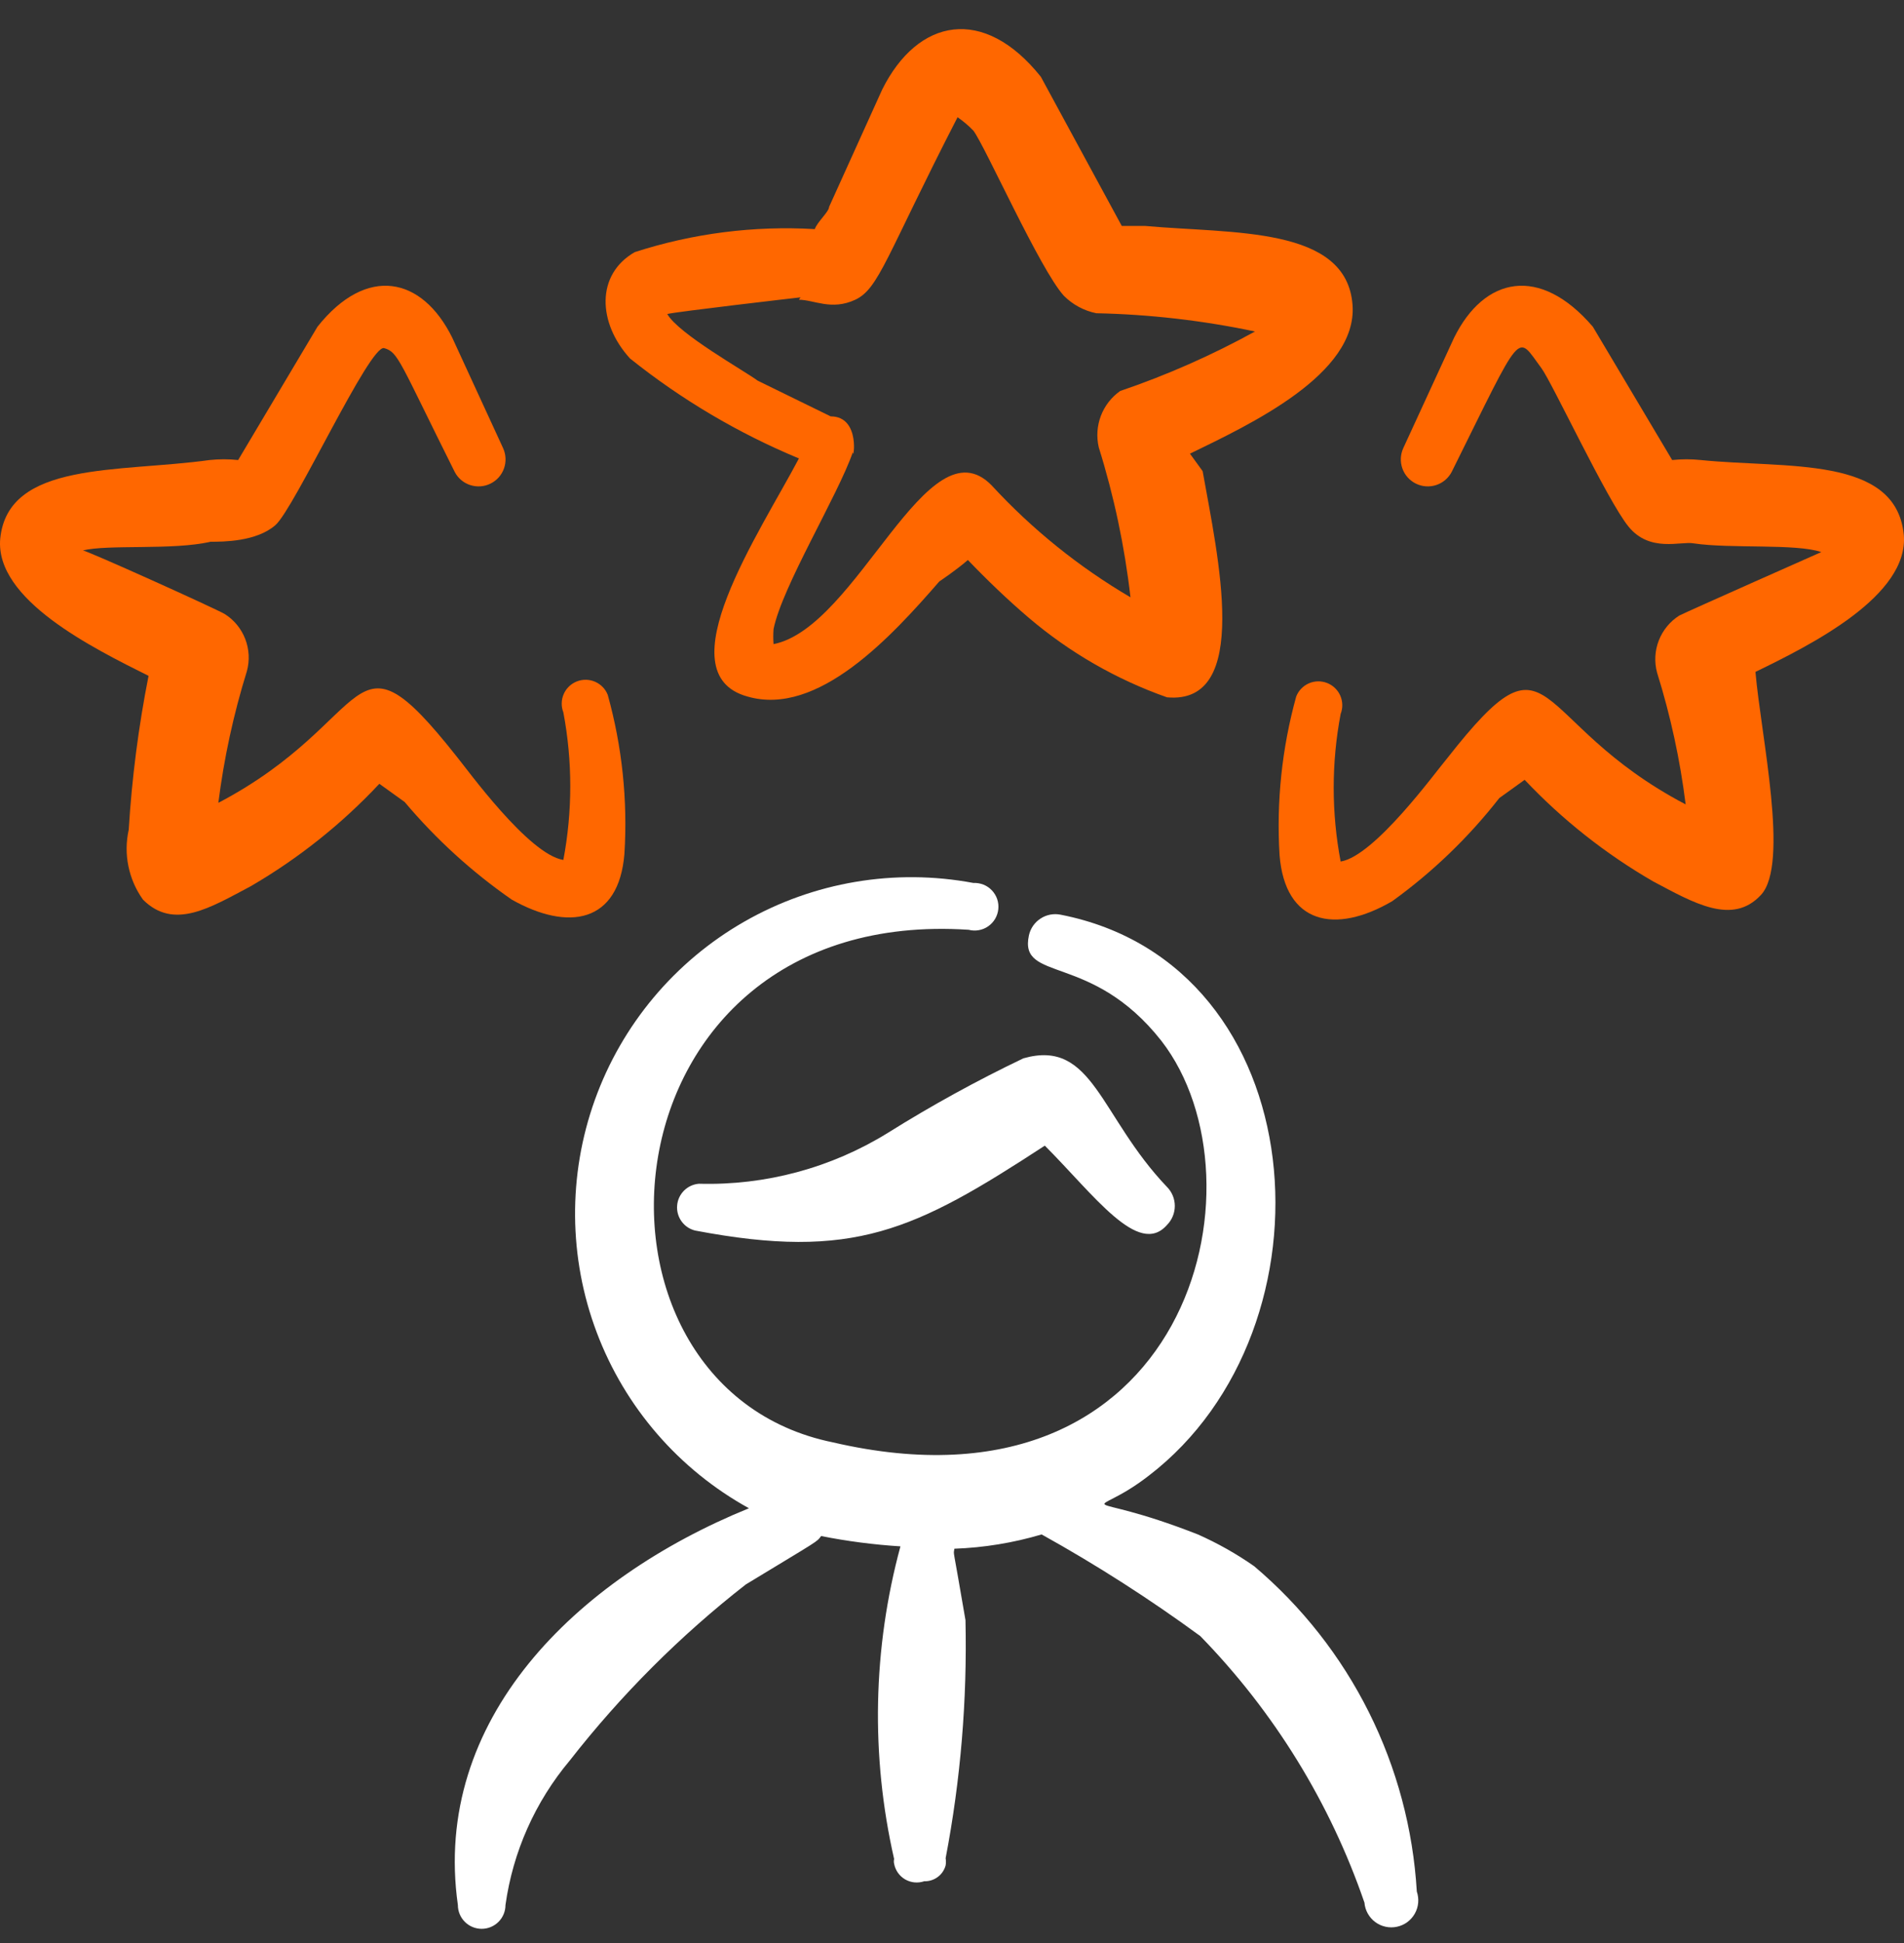
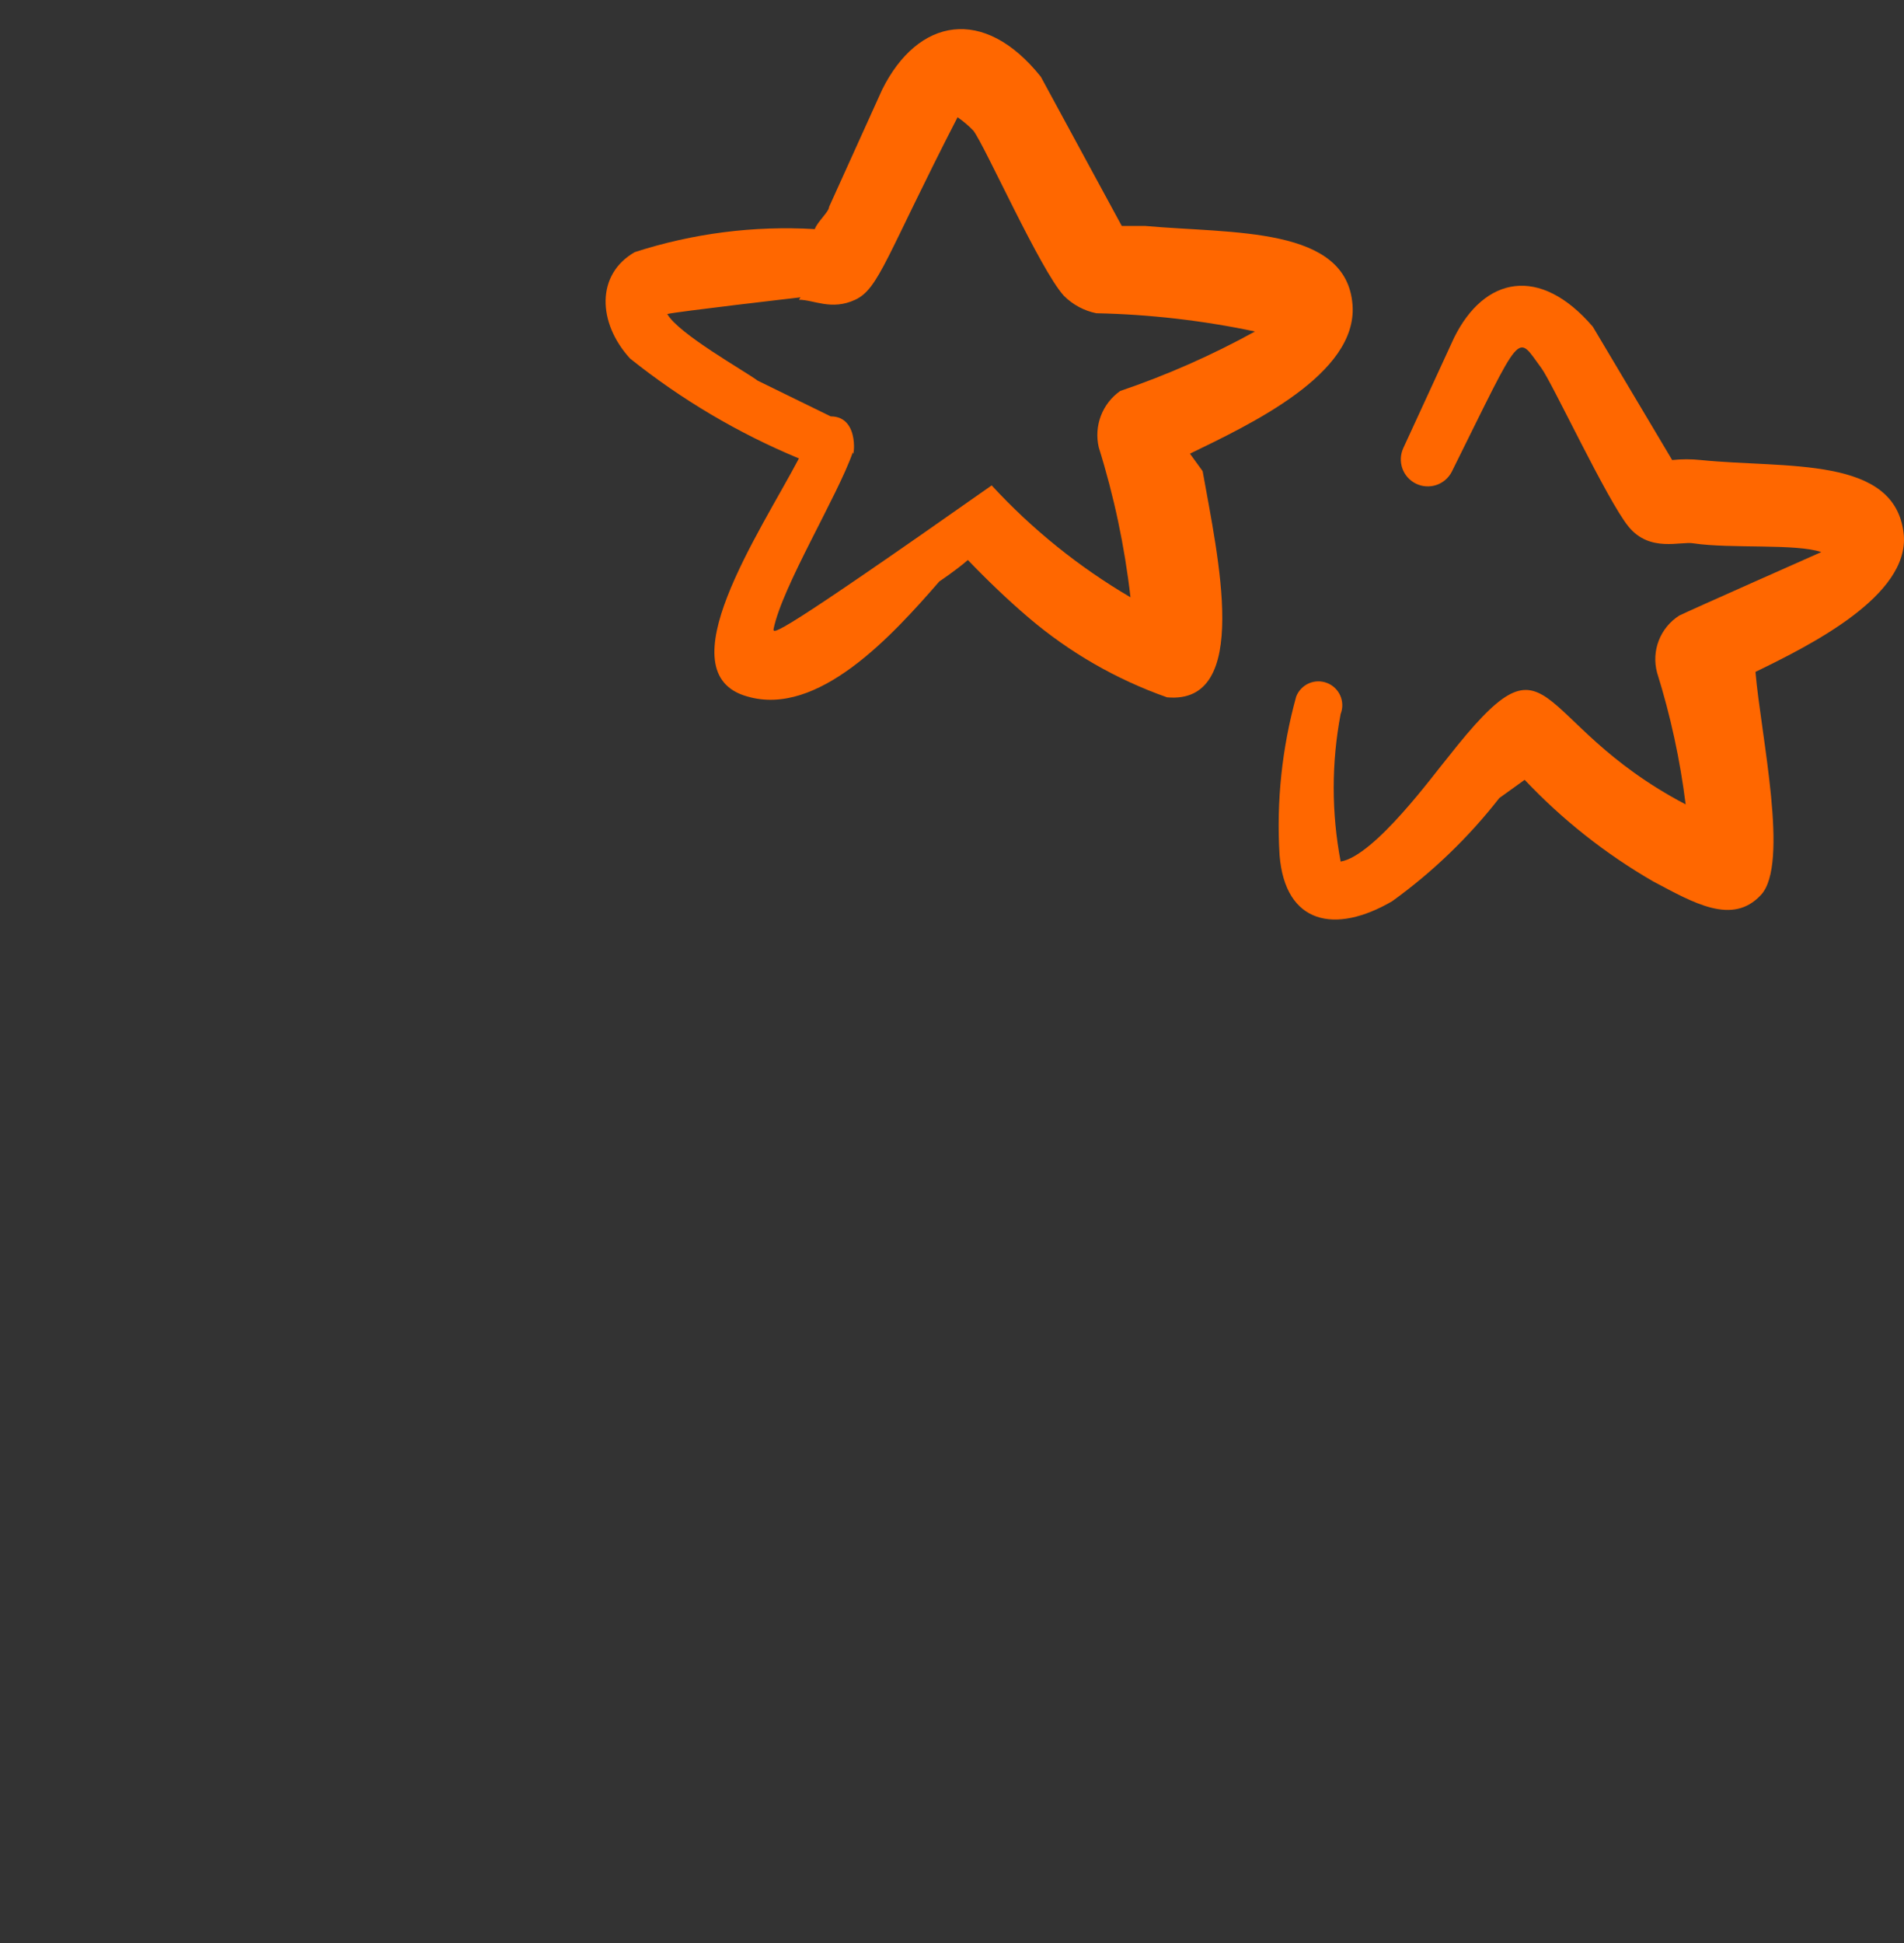
<svg xmlns="http://www.w3.org/2000/svg" width="50" height="51" viewBox="0 0 50 51" fill="none">
  <rect x="0" y="0" width="50" height="51" fill="#333333" stroke="none" />
  <g clip-path="url(#clip0_1103_114)">
-     <path fill-rule="evenodd" clip-rule="evenodd" d="M32.935 41.11C32.471 40.785 31.975 40.506 31.457 40.276C28.27 39.027 28.582 39.964 30.166 38.735C35.227 34.861 34.56 25.322 27.853 24.009C27.671 23.972 27.482 24.008 27.326 24.11C27.17 24.211 27.06 24.369 27.02 24.551C26.75 25.801 28.666 24.988 30.499 27.321C33.373 31.029 31.207 40.026 21.876 37.86C14.69 36.402 15.627 23.76 25.437 24.405C25.525 24.428 25.616 24.431 25.704 24.415C25.793 24.4 25.877 24.365 25.951 24.313C26.025 24.262 26.087 24.195 26.133 24.117C26.178 24.04 26.207 23.953 26.216 23.863C26.225 23.774 26.215 23.683 26.186 23.598C26.156 23.513 26.109 23.435 26.047 23.37C25.985 23.304 25.91 23.253 25.826 23.22C25.742 23.187 25.652 23.172 25.562 23.176C23.499 22.789 21.365 23.149 19.543 24.193C17.721 25.236 16.331 26.895 15.621 28.871C14.912 30.847 14.929 33.011 15.671 34.975C16.412 36.939 17.829 38.575 19.668 39.589C15.107 41.443 11.336 45.15 12.024 50.003C12.024 50.169 12.09 50.328 12.207 50.445C12.324 50.562 12.483 50.628 12.649 50.628C12.815 50.628 12.973 50.562 13.091 50.445C13.208 50.328 13.274 50.169 13.274 50.003C13.469 48.606 14.054 47.293 14.961 46.212C16.307 44.488 17.86 42.935 19.585 41.589C21.542 40.401 21.438 40.485 21.563 40.318C22.251 40.455 22.947 40.545 23.646 40.589C22.919 43.269 22.862 46.087 23.48 48.795C23.47 48.836 23.47 48.879 23.48 48.92C23.496 49.005 23.53 49.086 23.58 49.157C23.63 49.228 23.695 49.287 23.77 49.331C23.846 49.374 23.929 49.401 24.015 49.409C24.102 49.417 24.189 49.407 24.271 49.379C24.398 49.383 24.523 49.344 24.625 49.268C24.727 49.193 24.8 49.085 24.833 48.962C24.843 48.9 24.843 48.837 24.833 48.774C25.227 46.716 25.401 44.621 25.354 42.526C25 40.443 25.041 40.86 25.062 40.651C25.839 40.623 26.609 40.497 27.354 40.276C28.796 41.077 30.188 41.968 31.519 42.943C33.456 44.928 34.929 47.318 35.831 49.941C35.839 50.041 35.869 50.138 35.918 50.226C35.967 50.313 36.033 50.39 36.114 50.45C36.195 50.51 36.287 50.552 36.385 50.573C36.483 50.595 36.585 50.595 36.683 50.574C36.782 50.553 36.874 50.512 36.955 50.453C37.036 50.393 37.104 50.317 37.153 50.23C37.203 50.142 37.233 50.045 37.242 49.945C37.251 49.845 37.238 49.744 37.206 49.649C37.109 48.011 36.681 46.409 35.947 44.941C35.213 43.473 34.188 42.17 32.935 41.11Z" fill="white" />
-     <path fill-rule="evenodd" clip-rule="evenodd" d="M23.313 29.737C21.826 30.656 20.103 31.119 18.356 31.071C18.208 31.082 18.069 31.146 17.964 31.25C17.859 31.355 17.794 31.493 17.782 31.641C17.769 31.788 17.81 31.936 17.896 32.056C17.982 32.177 18.108 32.263 18.252 32.299C22.417 33.091 24.021 32.299 27.437 30.071C28.728 31.362 29.895 33.007 30.645 32.154C30.777 32.021 30.851 31.841 30.851 31.654C30.851 31.466 30.777 31.287 30.645 31.154C28.874 29.3 28.707 27.259 26.875 27.779C25.651 28.364 24.462 29.018 23.313 29.737Z" fill="white" />
-     <path fill-rule="evenodd" clip-rule="evenodd" d="M20.98 12.033C19.96 13.97 17.44 17.678 19.627 18.282C21.48 18.823 23.418 16.699 24.667 15.262C24.667 15.262 25.105 14.97 25.417 14.699C25.917 15.22 26.458 15.741 27.021 16.22C28.092 17.13 29.32 17.836 30.645 18.303C32.874 18.511 31.978 14.595 31.582 12.367L31.249 11.908C32.832 11.138 35.644 9.825 35.519 8.013C35.373 5.93 32.374 6.139 30.062 5.93H29.458L27.333 2.015C25.834 0.14 24.105 0.473 23.168 2.348L21.772 5.431C21.772 5.556 21.46 5.826 21.397 6.014C19.797 5.92 18.194 6.125 16.669 6.618C15.649 7.201 15.69 8.472 16.544 9.409C17.892 10.488 19.386 11.371 20.98 12.033ZM20.98 7.868C21.376 7.868 21.834 8.159 22.459 7.868C23.084 7.576 23.272 6.722 25.146 3.077C25.297 3.181 25.436 3.299 25.563 3.431C25.875 3.848 27.312 7.076 27.937 7.763C28.17 7.997 28.467 8.157 28.791 8.222C30.192 8.251 31.586 8.412 32.957 8.701C31.825 9.324 30.64 9.847 29.416 10.263C29.186 10.425 29.009 10.653 28.909 10.916C28.809 11.18 28.79 11.467 28.854 11.742C29.255 13.025 29.534 14.343 29.687 15.678C28.334 14.884 27.105 13.895 26.042 12.741C24.355 11.013 22.522 16.47 20.314 16.907C20.304 16.775 20.304 16.643 20.314 16.511C20.543 15.387 22.001 13.012 22.397 11.867C22.397 12.158 22.626 10.929 21.814 10.929L19.898 9.992C19.564 9.742 17.815 8.763 17.523 8.242C17.773 8.18 20.835 7.826 21.022 7.805L20.98 7.868Z" fill="#FF6700" />
+     <path fill-rule="evenodd" clip-rule="evenodd" d="M20.98 12.033C19.96 13.97 17.44 17.678 19.627 18.282C21.48 18.823 23.418 16.699 24.667 15.262C24.667 15.262 25.105 14.97 25.417 14.699C25.917 15.22 26.458 15.741 27.021 16.22C28.092 17.13 29.32 17.836 30.645 18.303C32.874 18.511 31.978 14.595 31.582 12.367L31.249 11.908C32.832 11.138 35.644 9.825 35.519 8.013C35.373 5.93 32.374 6.139 30.062 5.93H29.458L27.333 2.015C25.834 0.14 24.105 0.473 23.168 2.348L21.772 5.431C21.772 5.556 21.46 5.826 21.397 6.014C19.797 5.92 18.194 6.125 16.669 6.618C15.649 7.201 15.69 8.472 16.544 9.409C17.892 10.488 19.386 11.371 20.98 12.033ZM20.98 7.868C21.376 7.868 21.834 8.159 22.459 7.868C23.084 7.576 23.272 6.722 25.146 3.077C25.297 3.181 25.436 3.299 25.563 3.431C25.875 3.848 27.312 7.076 27.937 7.763C28.17 7.997 28.467 8.157 28.791 8.222C30.192 8.251 31.586 8.412 32.957 8.701C31.825 9.324 30.64 9.847 29.416 10.263C29.186 10.425 29.009 10.653 28.909 10.916C28.809 11.18 28.79 11.467 28.854 11.742C29.255 13.025 29.534 14.343 29.687 15.678C28.334 14.884 27.105 13.895 26.042 12.741C20.304 16.775 20.304 16.643 20.314 16.511C20.543 15.387 22.001 13.012 22.397 11.867C22.397 12.158 22.626 10.929 21.814 10.929L19.898 9.992C19.564 9.742 17.815 8.763 17.523 8.242C17.773 8.18 20.835 7.826 21.022 7.805L20.98 7.868Z" fill="#FF6700" />
    <path fill-rule="evenodd" clip-rule="evenodd" d="M49.994 14.033C49.786 11.95 46.911 12.304 44.662 12.075C44.413 12.049 44.161 12.049 43.912 12.075L41.829 8.576C40.434 6.951 38.976 7.263 38.184 8.867L36.851 11.762C36.774 11.93 36.765 12.121 36.827 12.296C36.889 12.47 37.016 12.613 37.182 12.694C37.348 12.776 37.539 12.789 37.714 12.732C37.89 12.675 38.036 12.551 38.122 12.387C40.017 8.576 39.809 8.763 40.475 9.659C40.746 10.013 42.204 13.137 42.767 13.824C43.329 14.512 44.141 14.199 44.474 14.262C45.453 14.408 47.161 14.262 47.828 14.491C47.828 14.491 44.349 16.032 44.099 16.157C43.855 16.312 43.666 16.541 43.561 16.811C43.456 17.081 43.44 17.377 43.516 17.657C43.869 18.785 44.12 19.942 44.266 21.114C40.1 18.927 40.85 16.282 38.018 19.886C37.684 20.281 36.101 22.468 35.206 22.614C34.963 21.334 34.963 20.02 35.206 18.74C35.267 18.585 35.263 18.413 35.197 18.26C35.13 18.108 35.006 17.988 34.852 17.928C34.697 17.867 34.525 17.87 34.372 17.936C34.22 18.003 34.1 18.127 34.039 18.282C33.664 19.637 33.516 21.044 33.602 22.447C33.748 24.259 35.06 24.53 36.56 23.655C37.62 22.891 38.567 21.979 39.372 20.948L40.038 20.469C41.028 21.516 42.164 22.414 43.412 23.135C44.474 23.697 45.495 24.301 46.245 23.489C46.995 22.676 46.245 19.323 46.099 17.636C47.557 16.928 50.14 15.636 49.994 14.033Z" fill="#FF6700" />
-     <path fill-rule="evenodd" clip-rule="evenodd" d="M3.901 17.74C3.637 19.074 3.463 20.424 3.38 21.781C3.31 22.096 3.307 22.421 3.372 22.737C3.437 23.053 3.567 23.352 3.755 23.614C4.567 24.426 5.525 23.822 6.588 23.26C7.837 22.533 8.974 21.628 9.962 20.573L10.628 21.052C11.448 22.026 12.394 22.888 13.44 23.614C14.919 24.447 16.252 24.238 16.398 22.406C16.485 21.003 16.337 19.595 15.96 18.24C15.93 18.163 15.886 18.093 15.828 18.034C15.771 17.975 15.703 17.928 15.628 17.895C15.552 17.862 15.471 17.844 15.389 17.843C15.306 17.841 15.225 17.856 15.148 17.886C15.072 17.916 15.002 17.961 14.942 18.018C14.883 18.075 14.836 18.143 14.803 18.219C14.77 18.294 14.752 18.375 14.751 18.458C14.749 18.54 14.764 18.622 14.794 18.698C15.036 19.978 15.036 21.292 14.794 22.572C13.878 22.426 12.274 20.198 11.982 19.844C9.129 16.241 9.899 18.886 5.734 21.073C5.882 19.901 6.133 18.744 6.484 17.615C6.56 17.336 6.544 17.039 6.439 16.769C6.334 16.499 6.145 16.27 5.9 16.116C5.65 15.97 2.193 14.408 2.172 14.449C2.839 14.283 4.547 14.449 5.525 14.22C5.859 14.22 6.734 14.22 7.233 13.783C7.733 13.345 9.712 9.034 10.087 9.138C10.462 9.242 10.483 9.471 11.941 12.387C12.026 12.551 12.172 12.675 12.348 12.732C12.524 12.789 12.715 12.776 12.88 12.694C13.046 12.613 13.174 12.47 13.235 12.296C13.297 12.121 13.288 11.93 13.211 11.762L11.878 8.867C11.087 7.263 9.629 6.951 8.337 8.576L6.254 12.075C6.005 12.049 5.754 12.049 5.505 12.075C3.109 12.408 0.214 12.096 0.006 14.137C-0.14 15.741 2.443 17.011 3.901 17.74Z" fill="#FF6700" />
  </g>
  <defs>
    <clipPath id="clip0_1103_114">
      <rect width="50" height="50" fill="white" transform="translate(0 0.696)" />
    </clipPath>
  </defs>
</svg>